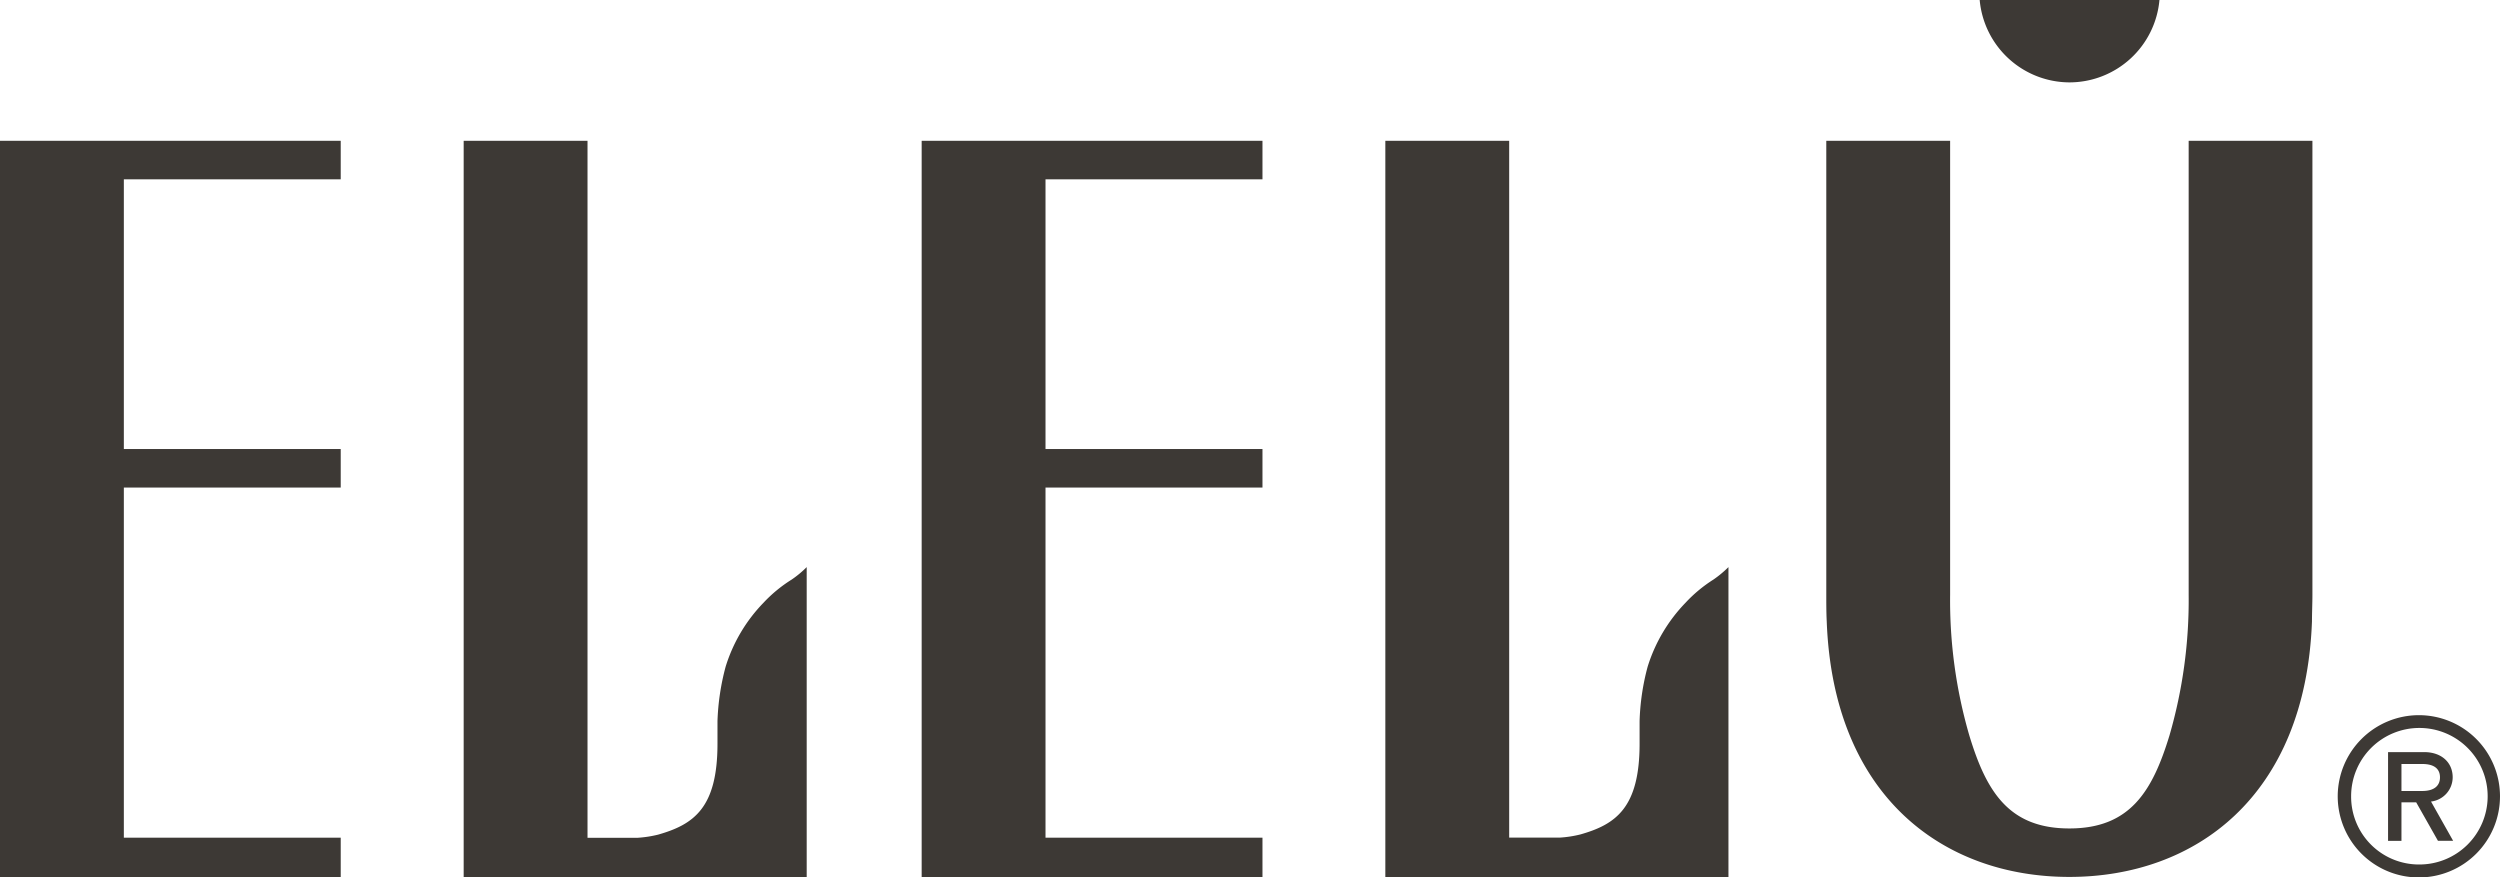
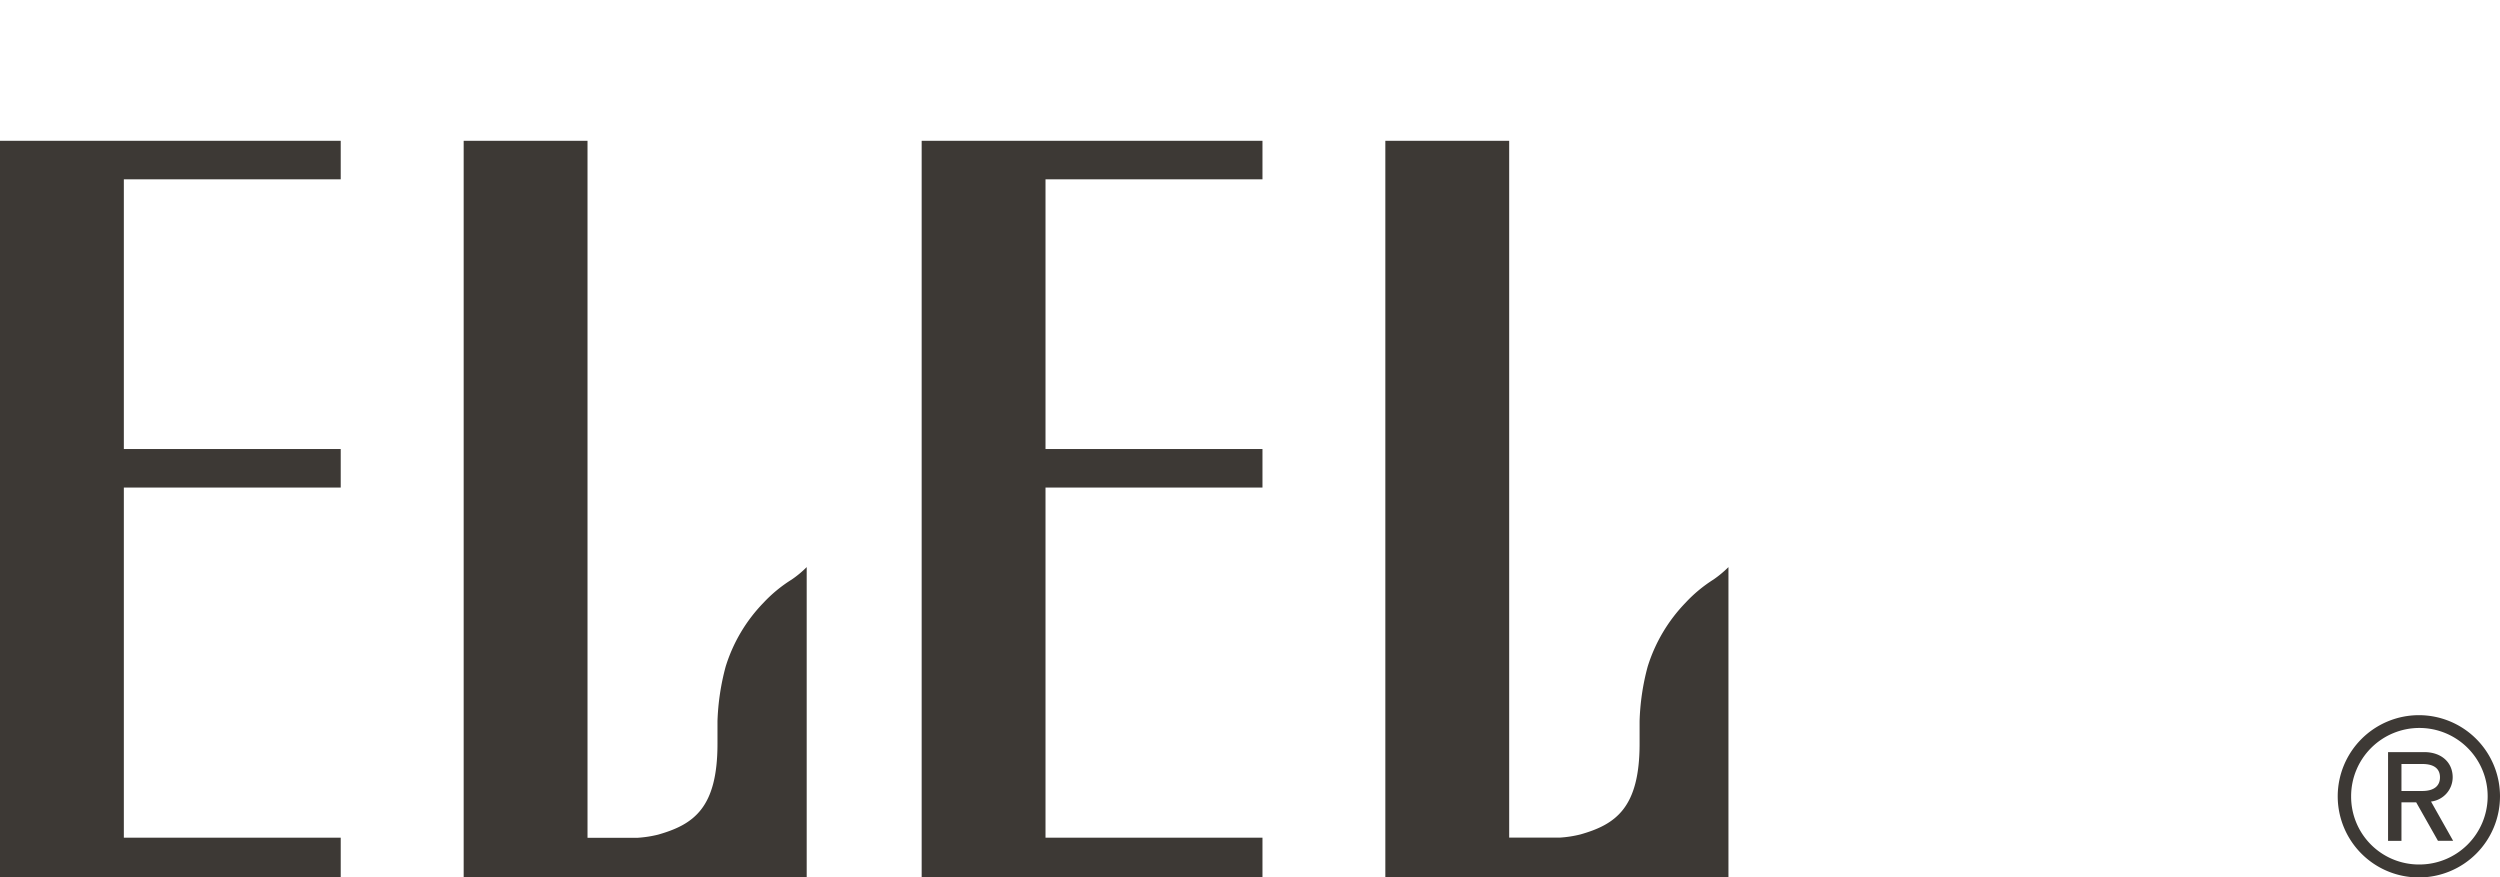
<svg xmlns="http://www.w3.org/2000/svg" viewBox="0 0 281.61 98.83">
  <defs>
    <style>.cls-1{fill:#3d3935;}</style>
  </defs>
  <title>logo r</title>
  <g id="Livello_2" data-name="Livello 2">
    <g id="Layer_1" data-name="Layer 1">
-       <path class="cls-1" d="M246.54,17.43V67a54.76,54.76,0,0,1-2.16,15.84c-1.94,6.37-4.49,10.48-11.28,10.48s-9.34-4.11-11.27-10.48A54.42,54.42,0,0,1,219.67,67V15.86H205.72V67c0,1,0,2,.05,3,.74,19.78,13.2,28.78,27.33,28.78s26.59-9,27.33-28.78c0-1,.05-2,.05-3V15.86H246.54Z" />
-       <path class="cls-1" d="M233.1,9.28A10.19,10.19,0,0,0,243.25,0H223A10.19,10.19,0,0,0,233.1,9.28Z" />
      <polygon class="cls-1" points="103.82 15.86 103.82 98.83 142.21 98.83 142.21 94.36 117.77 94.36 117.77 54.92 142.21 54.92 142.21 50.58 117.77 50.58 117.77 20.2 142.21 20.2 142.21 15.86 103.82 15.86" />
      <path class="cls-1" d="M52.23,15.86v83H90.87V81.29l0-1.81c0-1.74,0-5.23,0-5.23V63.88a11.51,11.51,0,0,1-1.7,1.41A15.78,15.78,0,0,0,86,67.9a17.94,17.94,0,0,0-4.26,7.19,26.91,26.91,0,0,0-.92,6.15v2.54c0,7.22-2.66,9.09-6.7,10.24h0a13,13,0,0,1-2.27.35H66.18V15.86Z" />
      <polygon class="cls-1" points="0 15.86 0 98.83 38.38 98.83 38.38 94.36 13.95 94.36 13.95 54.92 38.38 54.92 38.38 50.58 13.95 50.58 13.95 20.2 38.38 20.2 38.38 15.86 0 15.86" />
      <path class="cls-1" d="M156.05,15.86v83H194.7V79.48c0-1.74,0-5.23,0-5.23V63.88a12.16,12.16,0,0,1-1.7,1.41,15.85,15.85,0,0,0-3.14,2.61,18.06,18.06,0,0,0-4.26,7.19,26.41,26.41,0,0,0-.91,6.15v2.54C184.69,91,182,92.87,178,94h0a12.84,12.84,0,0,1-2.27.35H170V15.86Z" />
      <path class="cls-1" d="M272.47,80.56a9.14,9.14,0,1,1-9.14,9.13A9.15,9.15,0,0,1,272.47,80.56Zm0,16.82a7.69,7.69,0,1,0-7.63-7.69A7.64,7.64,0,0,0,272.47,97.38Zm-.3-7h-1.66v4.34H269v-10h4.06c2,0,3.22,1.2,3.22,2.84a2.76,2.76,0,0,1-2.44,2.73l2.49,4.42h-1.71Zm-1.66-1.28h2.34c1.43,0,2-.66,2-1.53s-.53-1.51-2-1.51h-2.34Z" />
    </g>
  </g>
</svg>